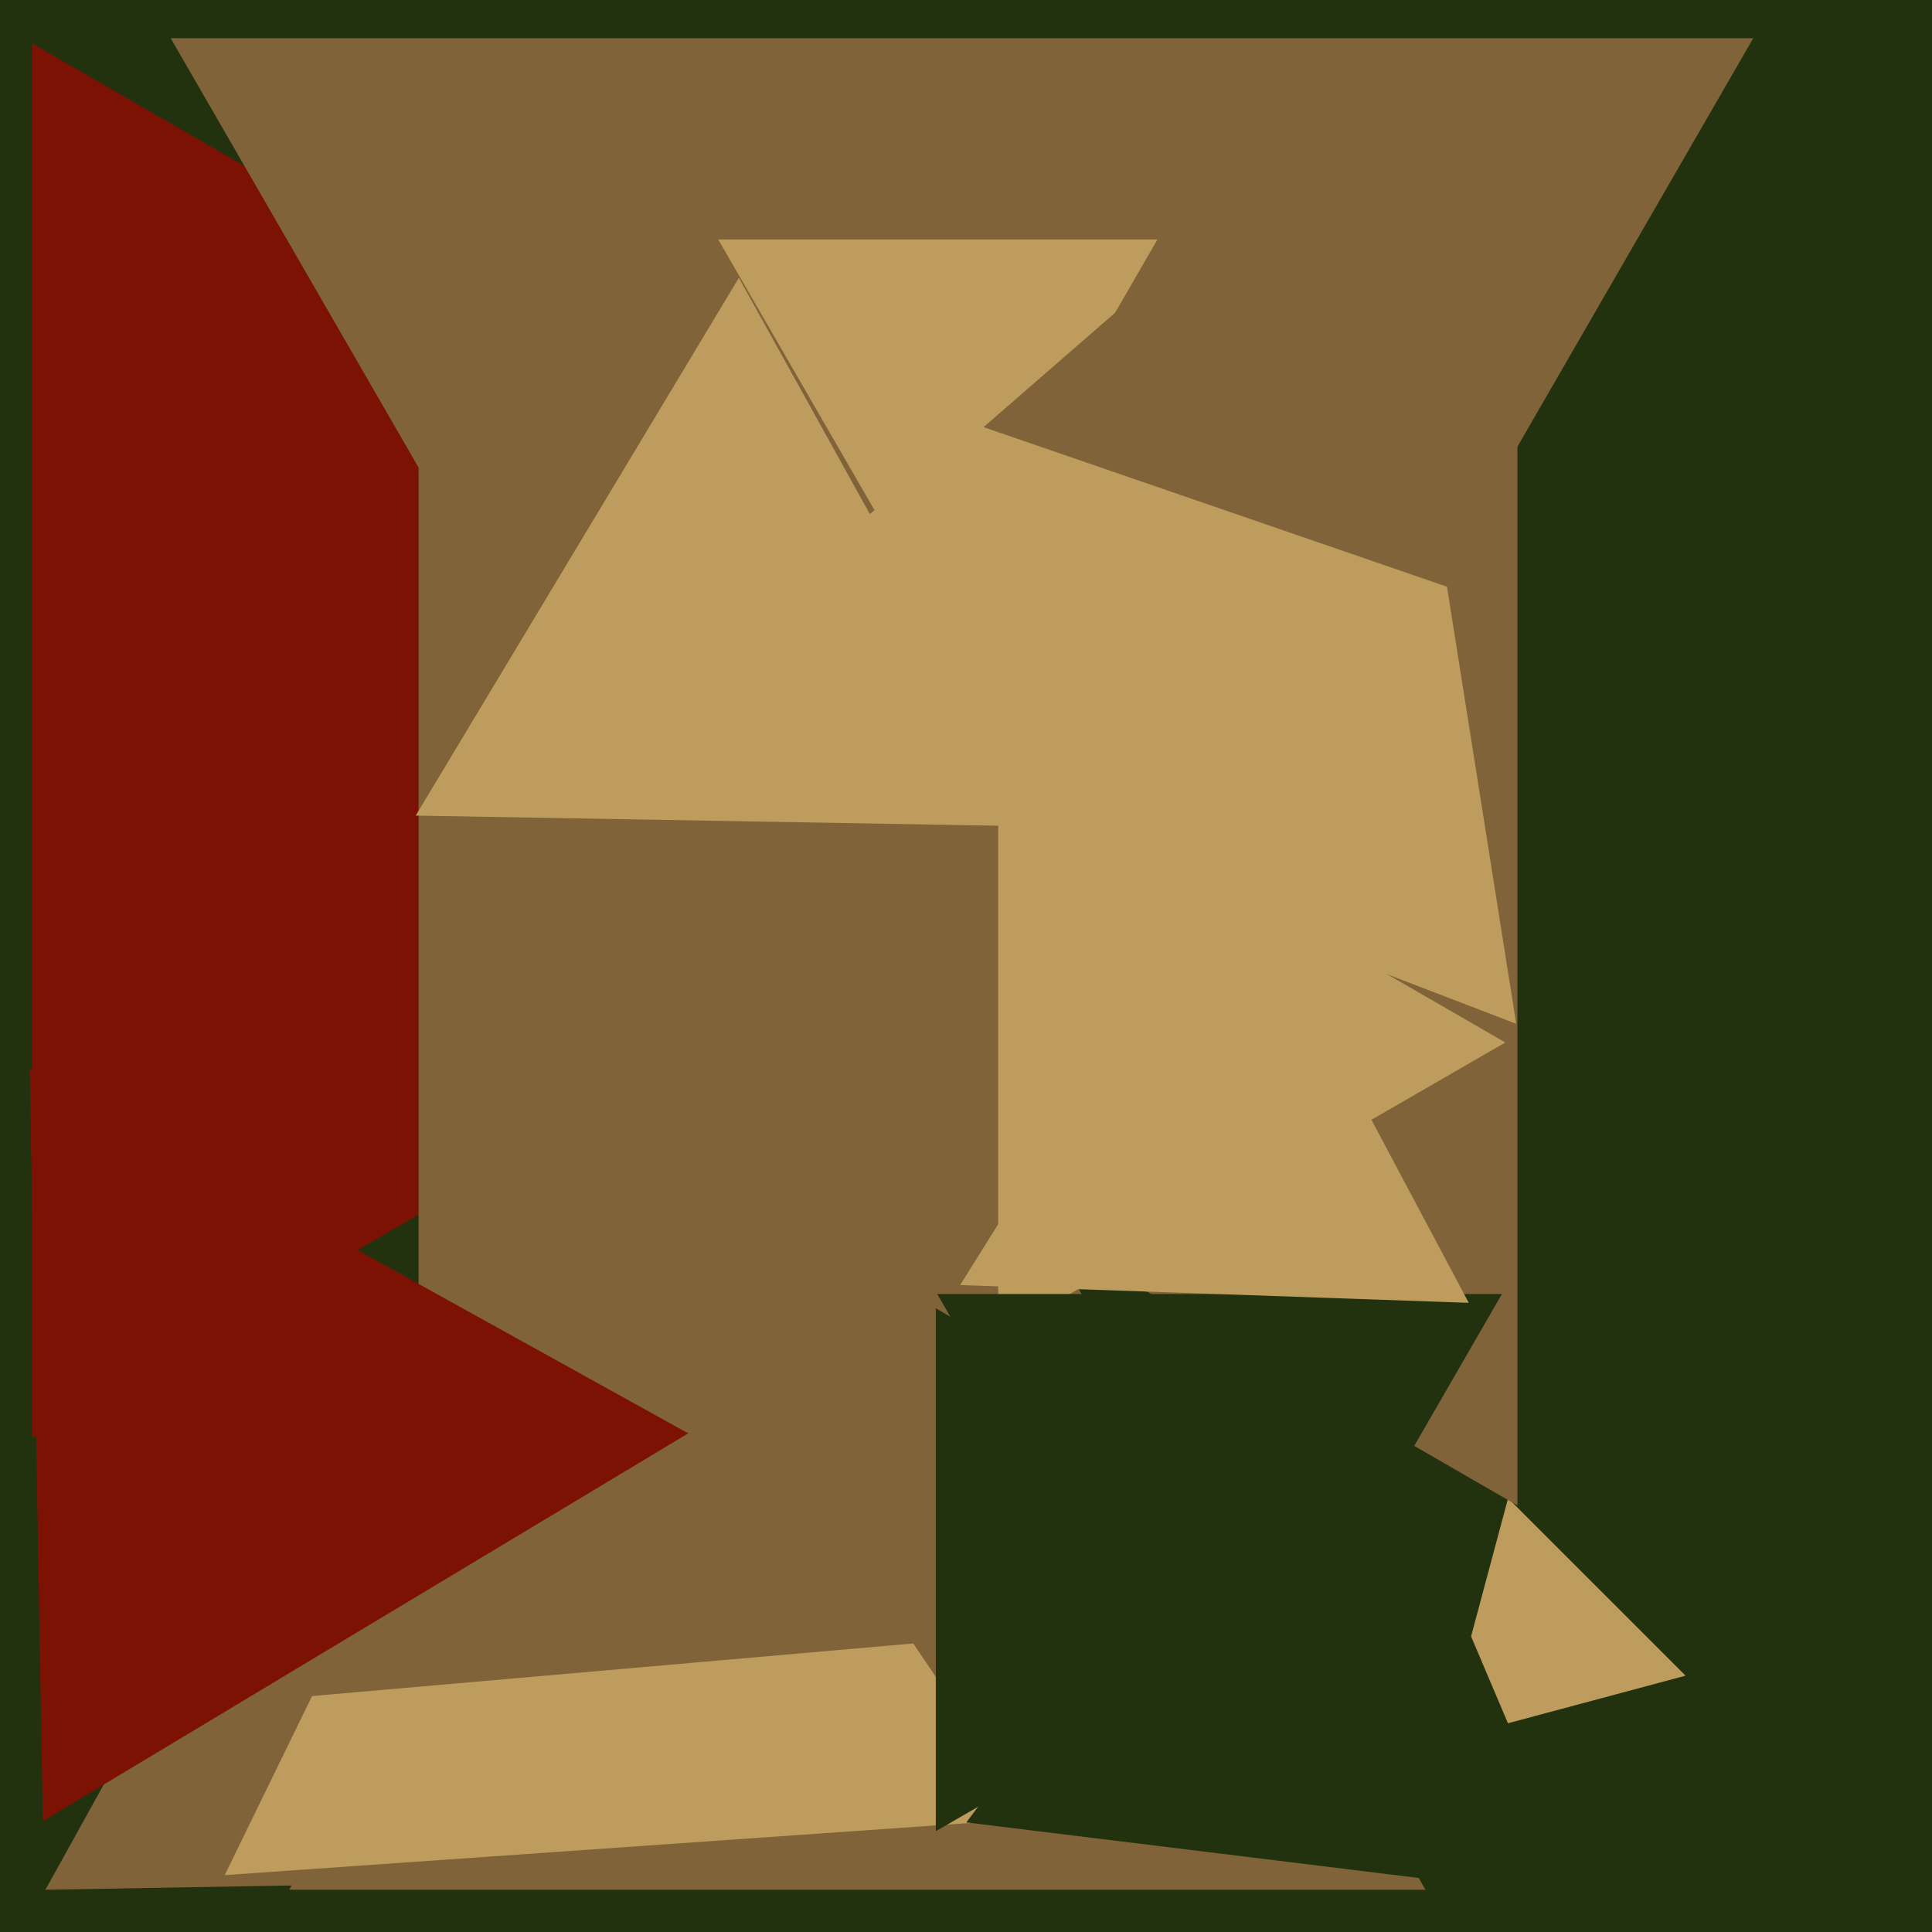
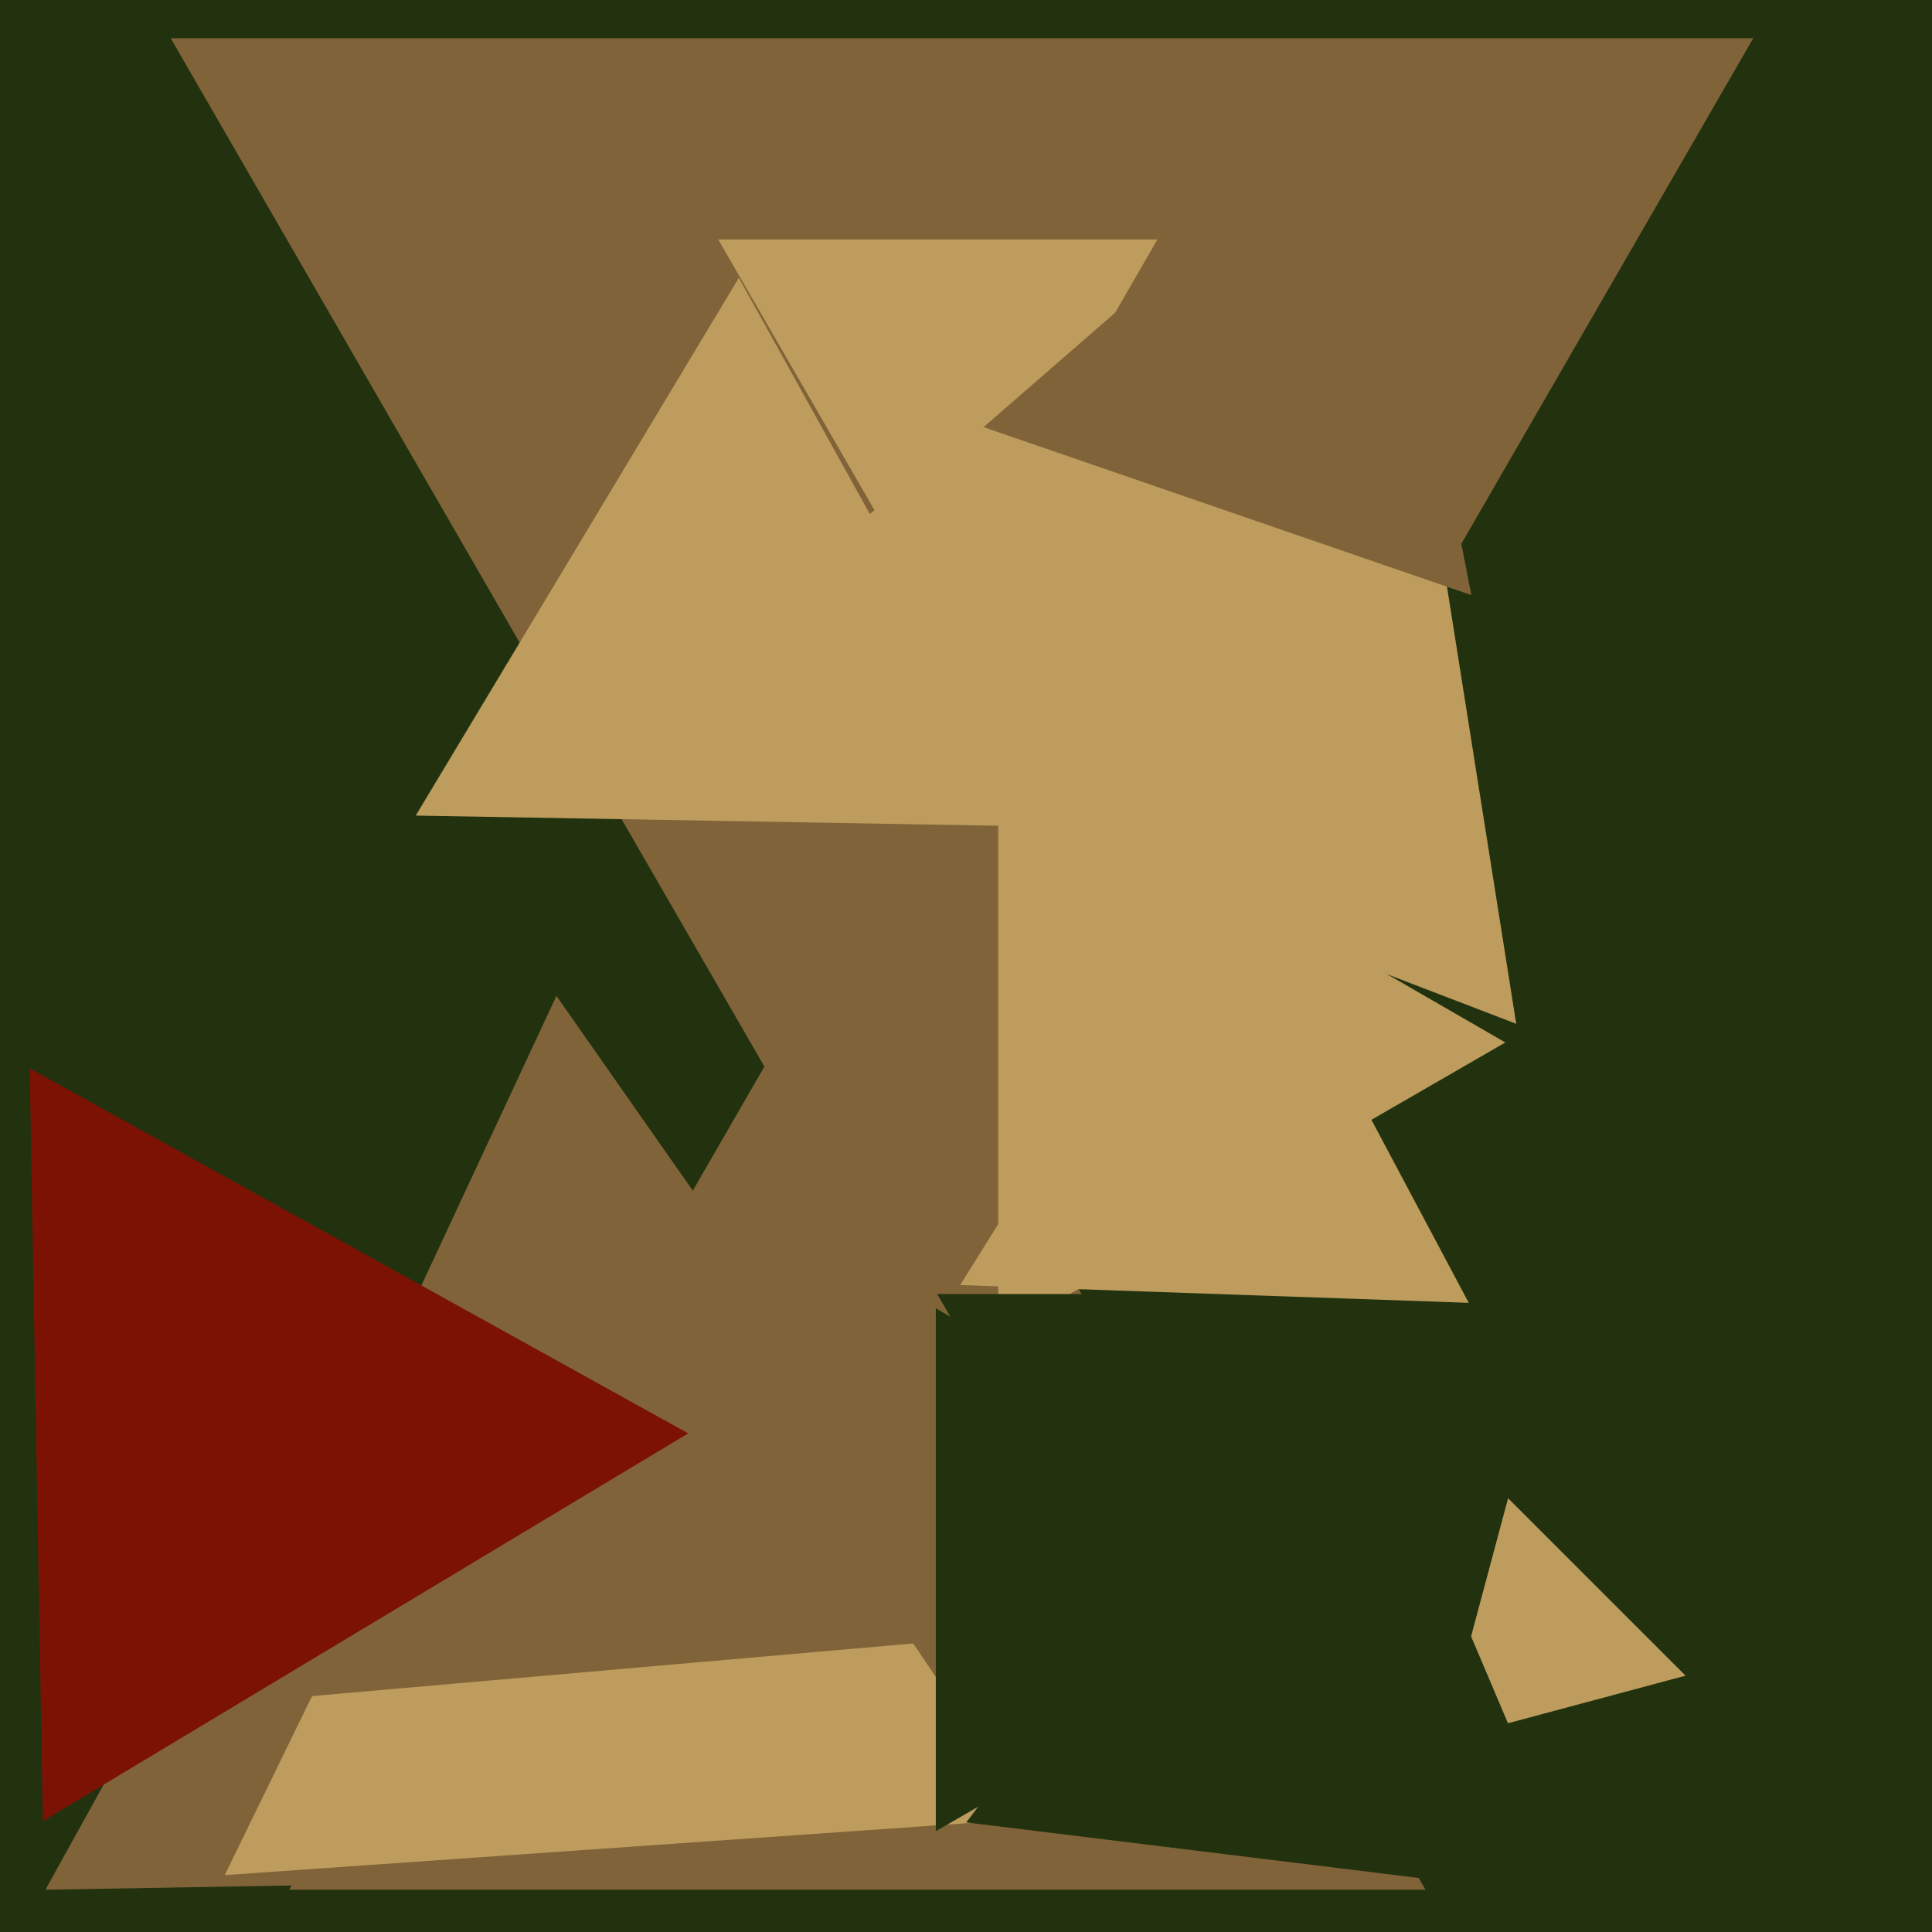
<svg xmlns="http://www.w3.org/2000/svg" width="480px" height="480px">
  <rect width="480" height="480" fill="rgb(34,50,15)" />
  <polygon points="184.462,466.481 11.283,469.504 95.255,318.015" fill="rgb(128,99,56)" />
  <polygon points="418.773,416.317 358.544,432.456 374.683,372.227" fill="rgb(189,156,93)" />
-   <polygon points="377.0,374.028 131.0,232 377.0,89.972" fill="rgb(128,99,56)" />
-   <polygon points="308.0,184.0 8,357.205 8,10.795" fill="rgb(123,18,4)" />
-   <polygon points="362.0,213.0 104,361.956 104,64.044" fill="rgb(128,99,56)" />
  <polygon points="354.162,469.5 71.838,469.5 213,225.0" fill="rgb(128,99,56)" />
  <polygon points="256.26,451.851 55.832,465.866 143.908,285.283" fill="rgb(189,156,93)" />
  <polygon points="239.0,350.0 42.412,9.5 435.588,9.5" fill="rgb(128,99,56)" />
  <polygon points="249.506,406.333 56.255,423.241 138.239,247.426" fill="rgb(128,99,56)" />
  <polygon points="374.0,259.0 248,331.746 248,186.254" fill="rgb(189,156,93)" />
  <polygon points="303.0,443.0 232.852,321.5 373.148,321.5" fill="rgb(34,50,15)" />
  <polygon points="393.079,471.562 240.075,452.775 332.846,329.663" fill="rgb(34,50,15)" />
  <polygon points="233.0,154.0 178.44,59.5 287.56,59.5" fill="rgb(189,156,93)" />
  <polygon points="364.908,323.684 238.545,319.271 305.548,212.044" fill="rgb(189,156,93)" />
  <polygon points="10.641,452.459 7.376,265.426 170.984,356.115" fill="rgb(123,18,4)" />
  <polygon points="345.0,390.0 232.5,454.952 232.5,325.048" fill="rgb(34,50,15)" />
  <polygon points="259.145,205.353 103.284,202.633 183.571,69.014" fill="rgb(189,156,93)" />
  <polygon points="376.7,254.36 161.637,171.806 340.663,26.834" fill="rgb(189,156,93)" />
  <polygon points="365.548,147.849 244.36,106.12 341.092,22.032" fill="rgb(128,99,56)" />
</svg>